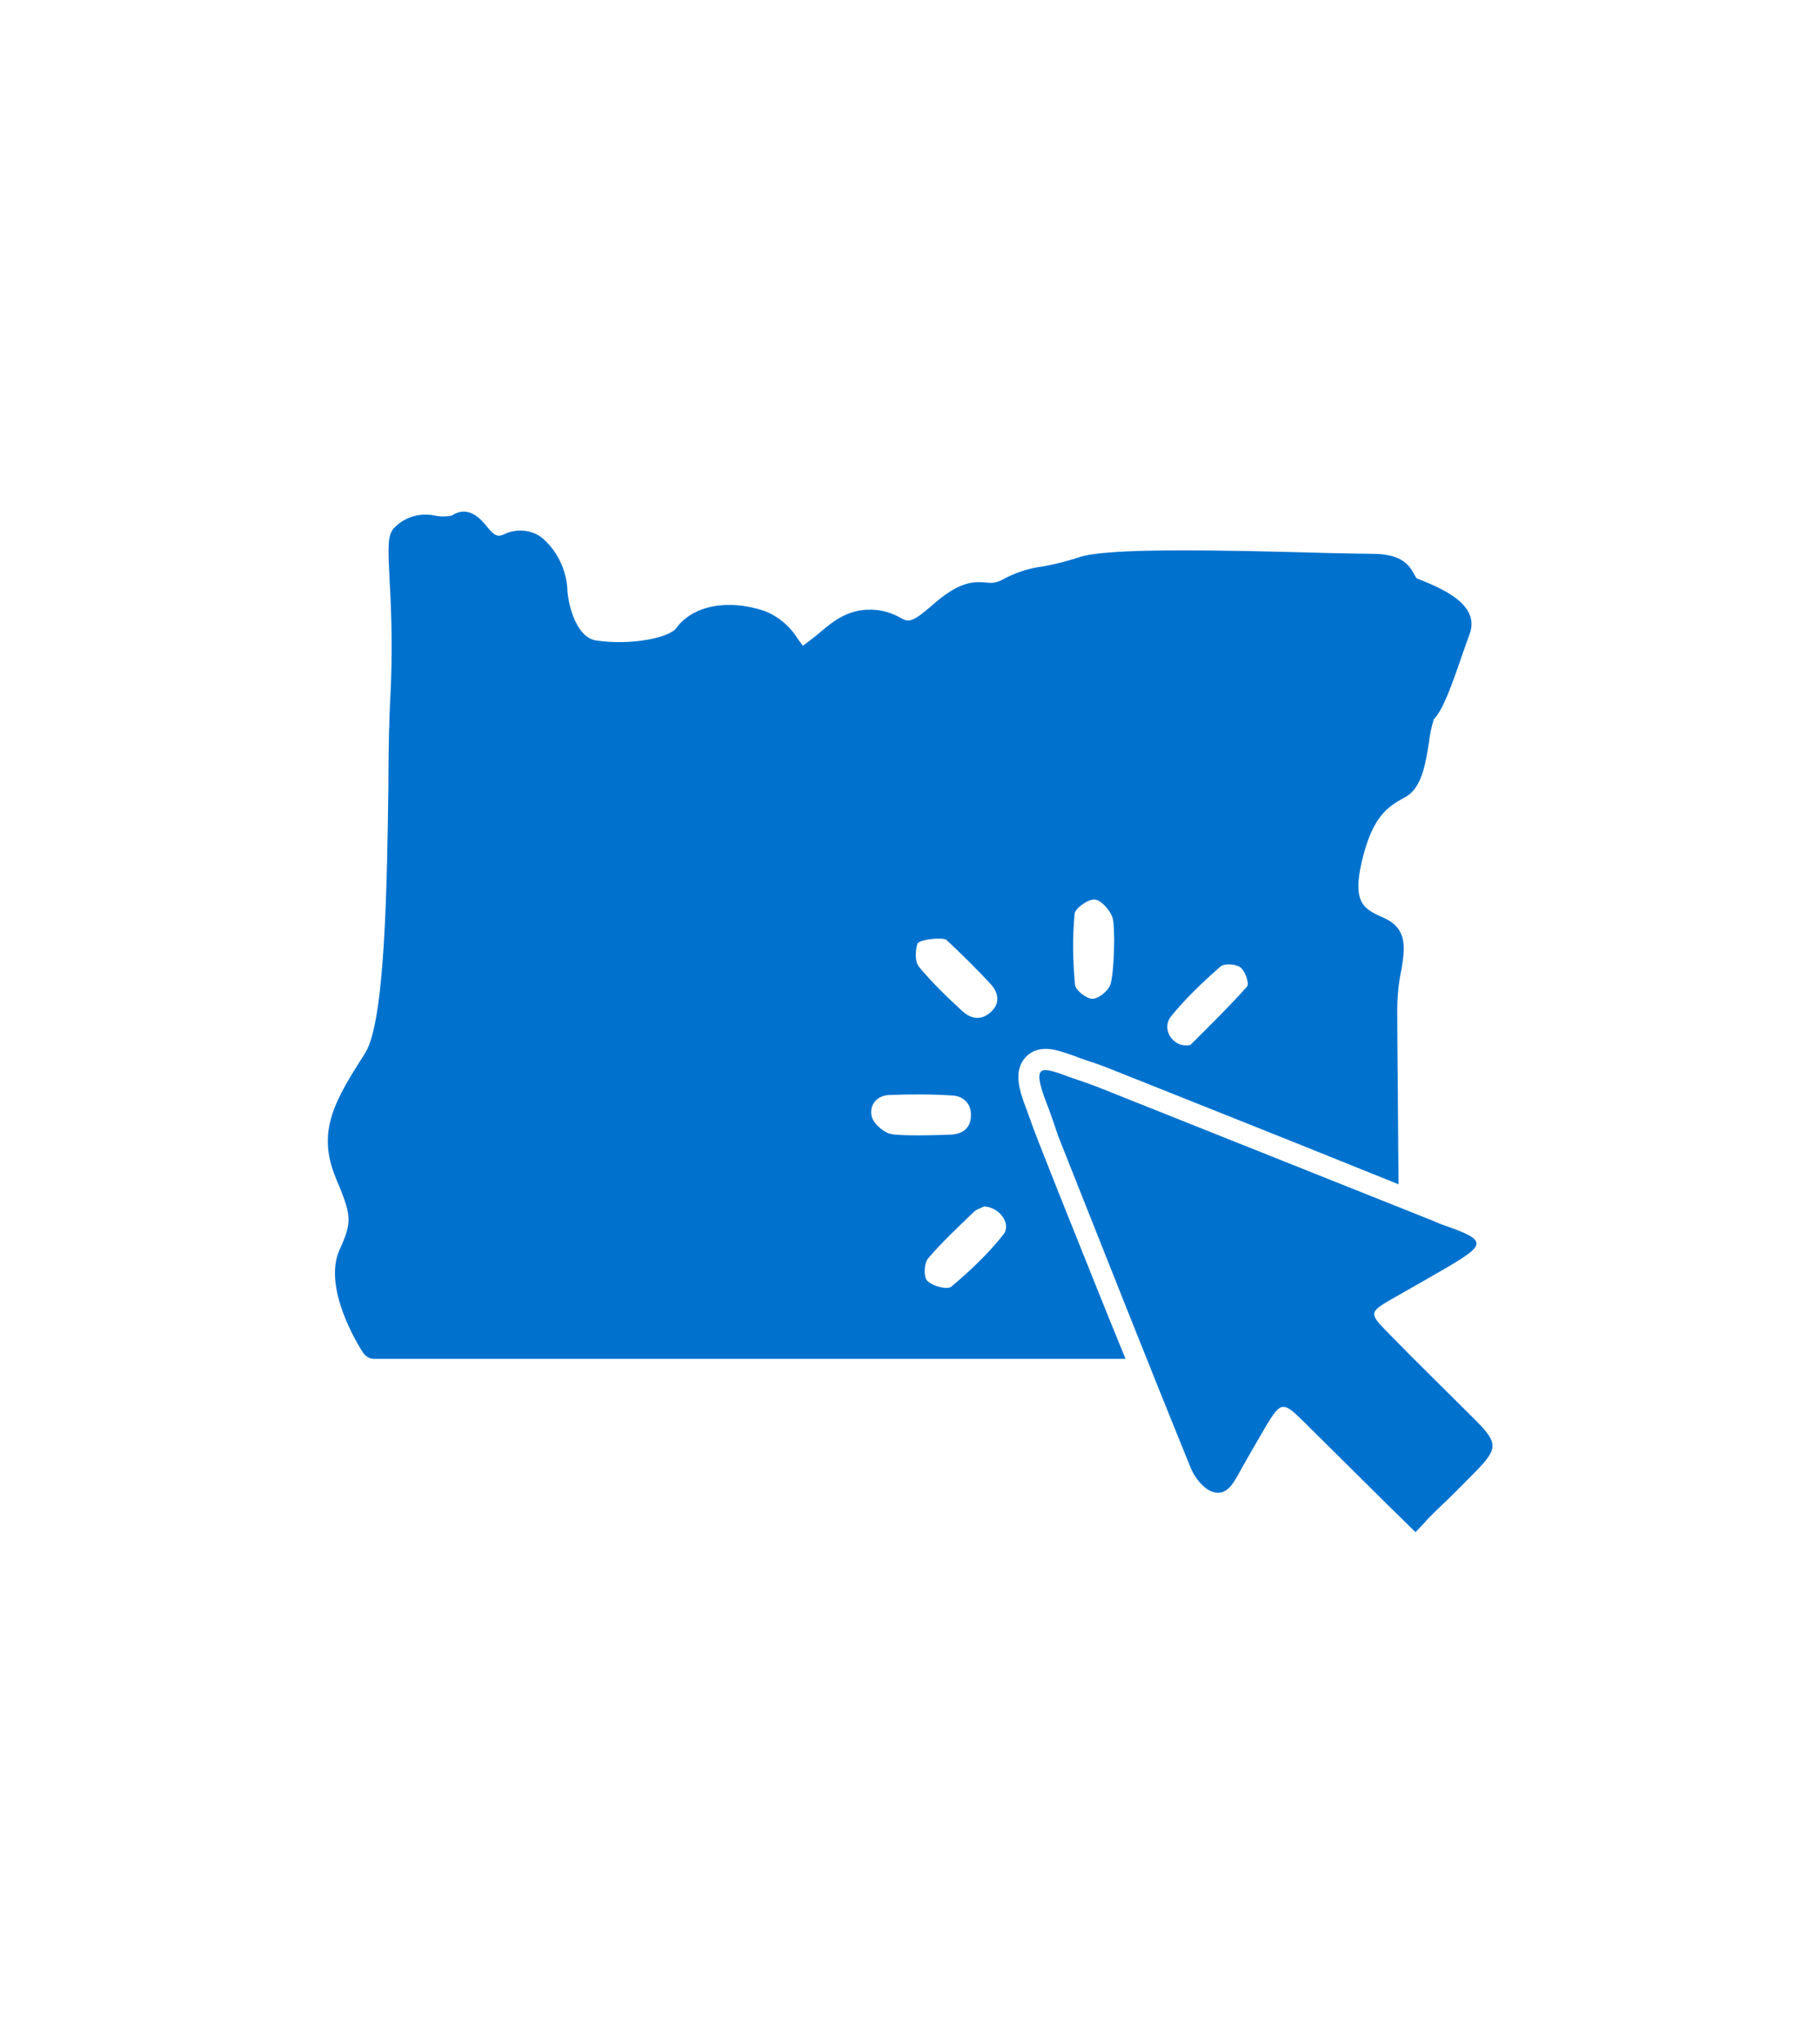
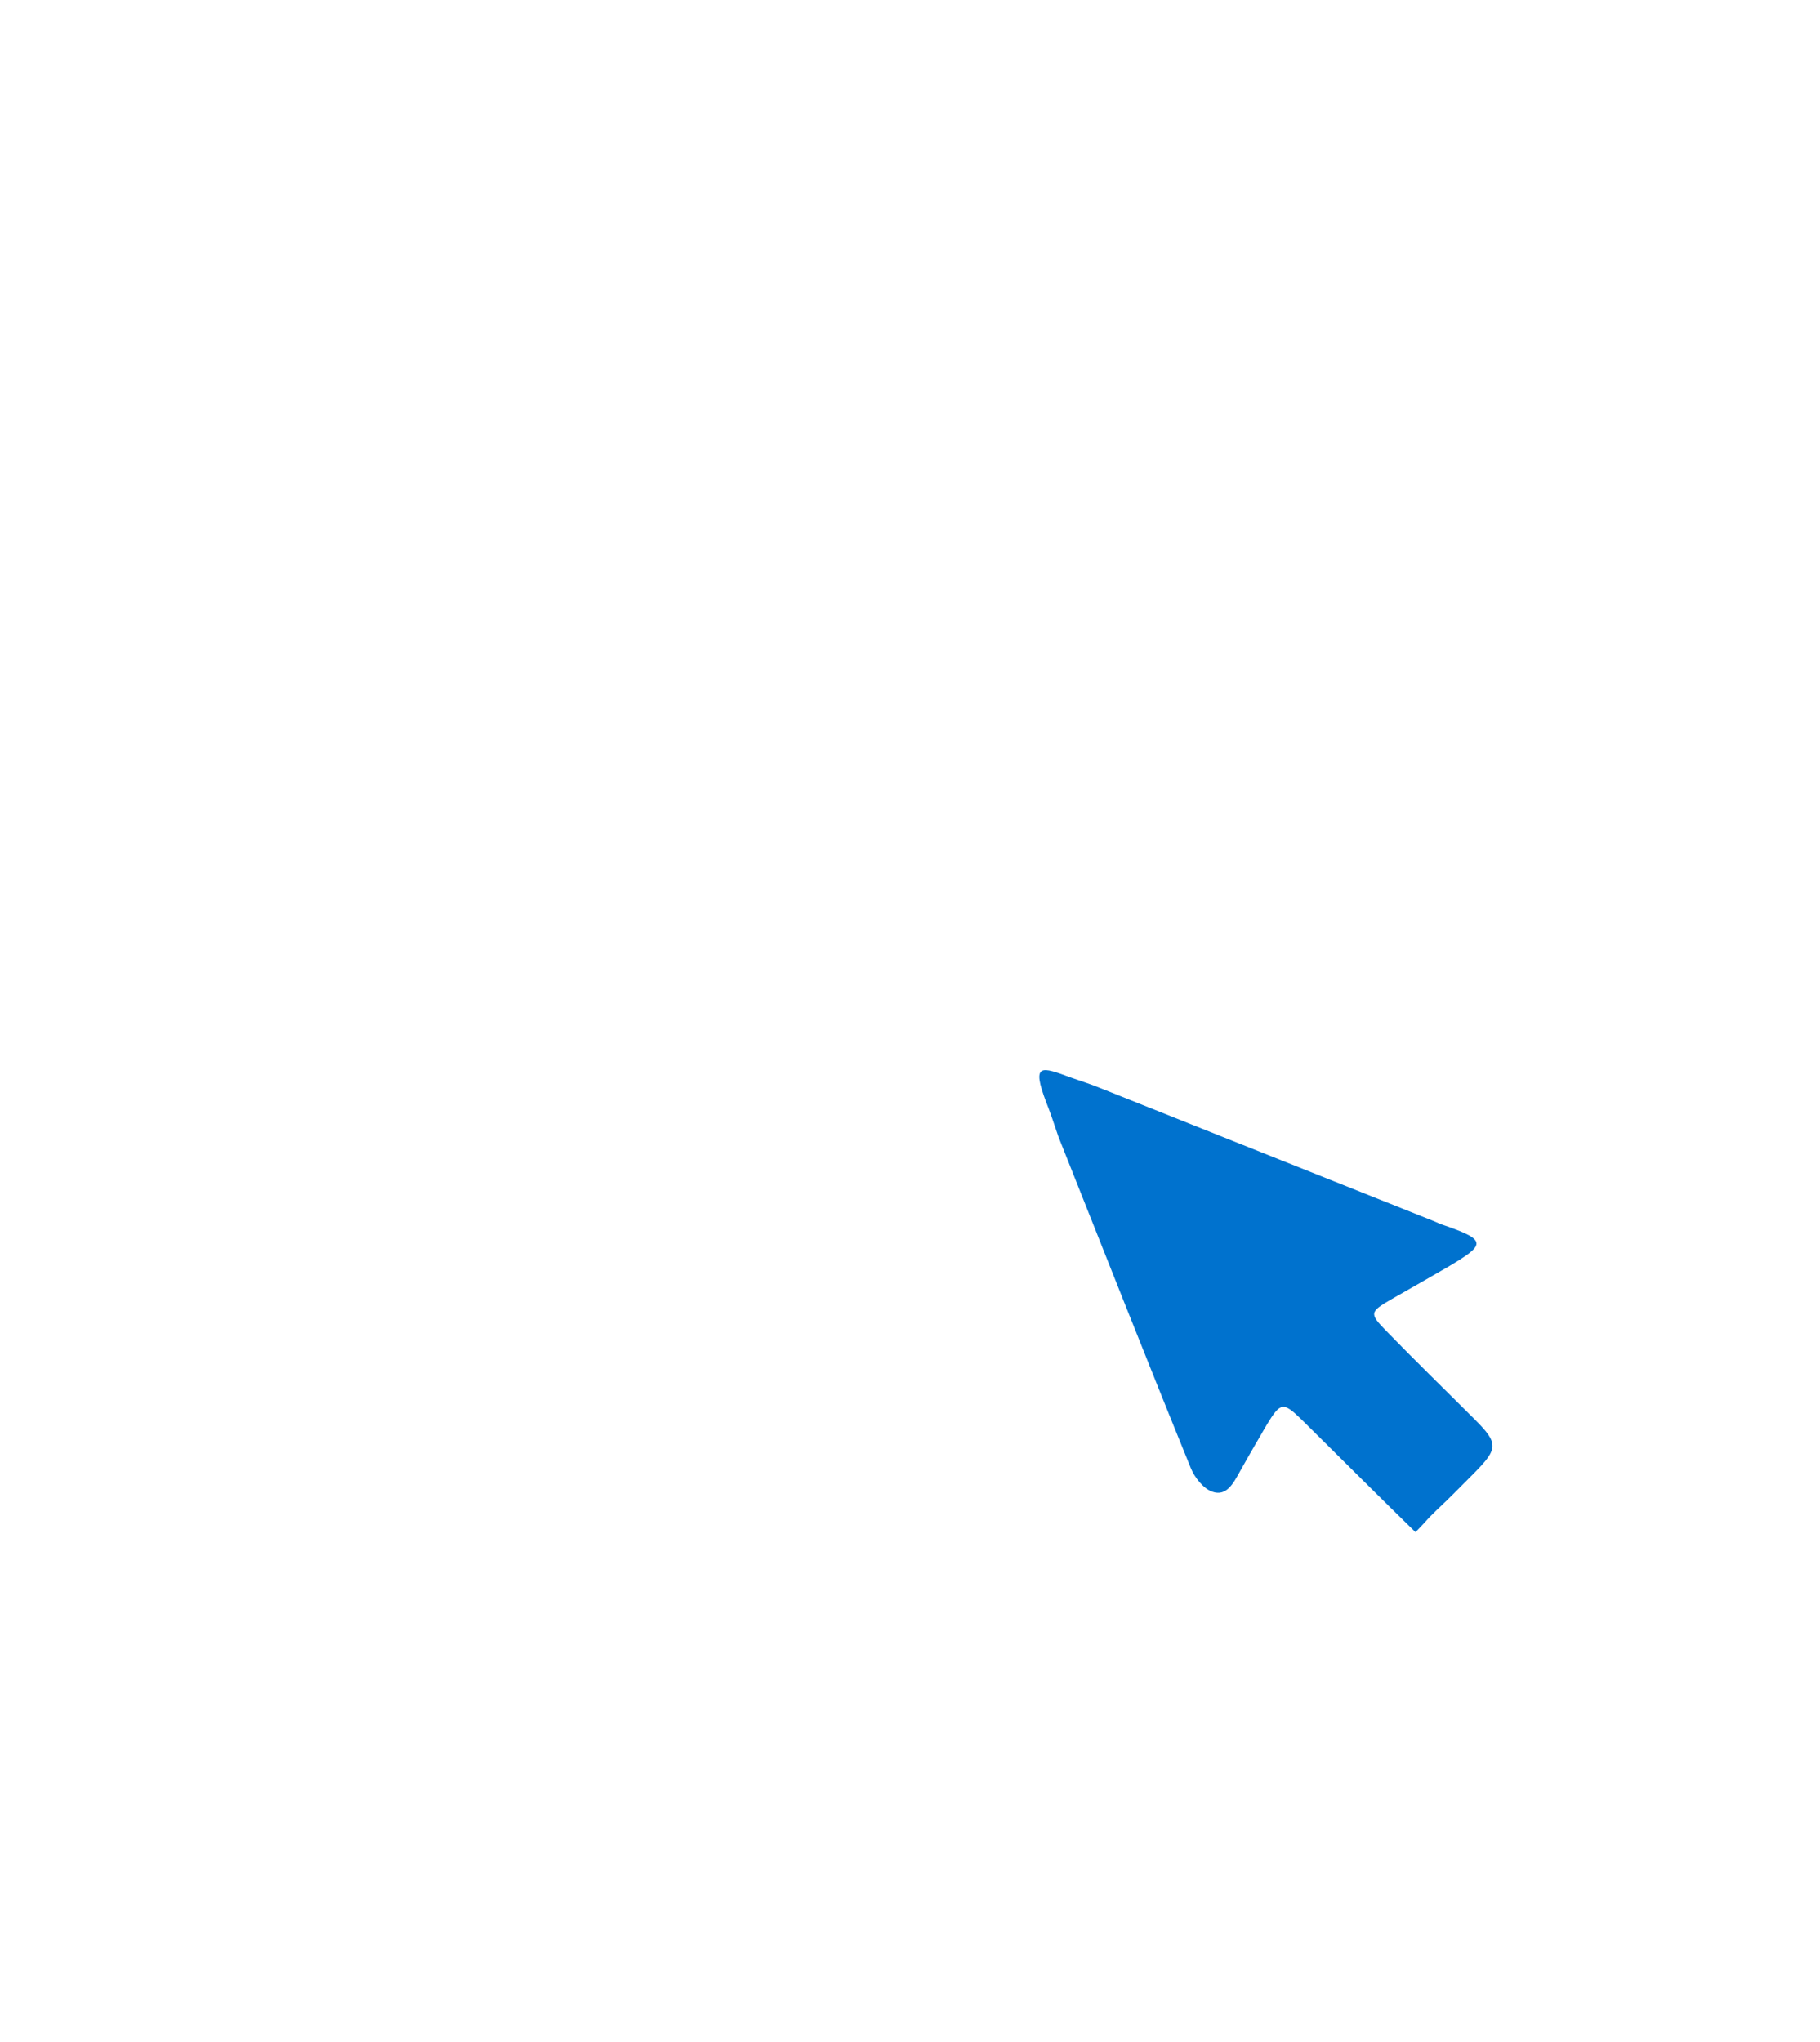
<svg xmlns="http://www.w3.org/2000/svg" version="1.1" id="Layer_1" x="0px" y="0px" viewBox="0 0 418 469" style="enable-background:new 0 0 418 469;" xml:space="preserve">
  <style type="text/css">
	.st0{fill:#0072CE;}
</style>
  <g>
-     <path class="st0" d="M243.2,274.1l-4.5-11.4c-0.8-2.1-1.6-4.1-2.2-5.9c-0.3-0.7-0.5-1.4-0.7-1.9c-1.7-4.4-2.9-8.3-0.8-11.4   c0.7-1,2.2-2.6,5.2-2.6c0,0,0,0,0,0c2,0,4.2,0.8,7.3,1.9l0.2,0.1c0.8,0.3,1.5,0.5,2.3,0.8c1.3,0.4,2.6,0.9,4,1.4   c19.8,7.9,39.7,15.8,59.5,23.8l7.7,3.1c-0.1-16.9-0.3-34.4-0.3-39.8c0-3.2,0.3-6.5,1-9.7c0.7-4.5,1.5-9.1-3.9-11.6   c-4.7-2.1-7.5-3.3-5.2-13.2c2.5-10.4,6-12.4,9.7-14.5l0.4-0.2c3.6-2.1,4.5-7.4,5.3-12.6c0.2-1.8,0.6-3.5,1.1-5.2   c2.1-2.1,4.1-7.7,6.7-15.3c0.6-1.7,1.1-3.1,1.5-4.2c2.6-6.8-6.4-10.5-10.7-12.3l-1.3-0.5c-0.2-0.1-0.2-0.1-0.6-0.8   c-1.5-3-3.7-4.9-9.9-4.9c-1.9,0-5.7-0.1-10.7-0.2c-25.1-0.7-50.2-1.2-56.5,1c-2.7,0.9-5.5,1.6-8.3,2.1c-3.3,0.4-6.5,1.5-9.4,3.1   c-1.1,0.6-2.3,0.8-3.5,0.6c-3.4-0.3-6.5-0.1-12.6,5.3c-4.7,4.1-5.4,3.7-7,2.9c-1.7-1-3.7-1.7-5.7-1.9c-6.2-0.6-9.9,2.5-13.5,5.6   c-1,0.8-2,1.6-3.1,2.4l-0.3,0.2c-0.3-0.4-0.8-1-1.2-1.6c-1.8-2.9-4.5-5.2-7.7-6.4c-8.4-2.8-16.5-1.2-20.2,4   c-1.7,2.2-10.5,4-18.4,2.8c-5-0.8-6.6-9.5-6.6-11.9c-0.3-4.6-2.5-9-6.1-11.9c-2.5-1.7-5.7-1.9-8.4-0.6c-1.6,0.7-2.2,0.4-4.1-1.9   c-1.2-1.5-4.1-4.9-7.9-2.4c-1.3,0.3-2.7,0.3-4,0c-3.5-0.7-7.1,0.4-9.5,3.1c-1.3,1.7-1.2,4.1-0.8,12.3c0.5,8.4,0.6,16.9,0.2,25.3   c-0.3,5.3-0.5,12.8-0.5,21.5c-0.3,21.5-0.7,53.9-5.3,61.2c-6.8,10.7-11.3,17.8-6.8,28.7c3.6,8.6,3.9,10,0.9,16.5   c-4,8.8,4.4,22.2,5.4,23.7c0.6,0.9,1.5,1.4,2.6,1.4h172.5C253.2,299.2,248.2,286.5,243.2,274.1z M268.9,233.5   c3.4-4.2,7.3-7.9,11.4-11.5c0.9-0.8,3.6-0.6,4.6,0.2c1.1,0.8,2.1,3.8,1.5,4.4c-4.1,4.6-8.5,8.9-12.9,13.3c-0.2,0.2-0.8,0.2-1.3,0.2   C269.1,240,266.8,236.2,268.9,233.5z M246.8,209.9c0.1-1.3,3.1-3.4,4.6-3.3c1.5,0.1,3.5,2.4,4.1,4.1c0.7,2.2,0.4,12.9-0.5,15.5   c-0.5,1.4-2.7,3.2-4.1,3.2c-1.4,0-3.9-2-4-3.2C246.4,220.8,246.3,215.3,246.8,209.9z M210.7,216.8c0.3-1.1,6-1.6,6.7-0.9   c3.5,3.3,6.9,6.6,10.1,10.1c1.8,1.9,2.3,4.4,0.1,6.4c-2.1,2-4.5,1.7-6.5-0.1c-3.5-3.2-7-6.6-10-10.2   C210.1,220.9,210.2,218.4,210.7,216.8z M204.4,260.4c-1.7-0.5-3.8-2.4-4.2-4c-0.6-2.5,1.1-4.8,4-4.9c4.8-0.2,9.6-0.2,14.4,0.1   c2.6,0.1,4.5,1.8,4.4,4.7c-0.1,3-2.1,4.2-4.8,4.3C215.9,260.7,206.6,261,204.4,260.4z M230.4,283.6c-3.5,4.4-7.6,8.3-11.9,11.9   c-0.9,0.8-4.3-0.1-5.5-1.3c-0.9-0.8-0.8-4,0.1-5.1c3.2-3.8,6.9-7.2,10.5-10.7c0.7-0.7,1.9-1,2.4-1.3   C229.6,277.2,232.4,281.2,230.4,283.6z" />
    <path class="st0" d="M240.3,253.2c-3.5-9.2-1.1-8.2,5.7-5.7c2,0.7,4.2,1.4,6.2,2.2c25.6,10.2,51.1,20.4,76.7,30.6   c1,0.4,2,0.9,3,1.2c9.8,3.4,9.2,4.4,0.6,9.5c-4.3,2.5-8.7,5-13.1,7.5c-4.8,2.8-4.9,3.2-1.1,7.1c6.7,6.9,13.6,13.6,20.4,20.4   c5.5,5.5,5.4,6.7-0.1,12.3c-2.8,2.8-5.5,5.6-8.4,8.3c-3.5,3.4-1.4,1.5-5.1,5.3c-6.9-6.7-19.3-19.1-26.1-25.8   c-4.3-4.2-4.9-4.1-8.1,1.2c-2.1,3.6-4.2,7.2-6.2,10.8c-1.4,2.5-3,5.7-6.3,4.5c-2-0.7-4-3.2-4.9-5.4c-10.3-25.3-20.3-50.7-30.4-76.1   C242.1,258.1,241.1,255.2,240.3,253.2z" />
  </g>
</svg>